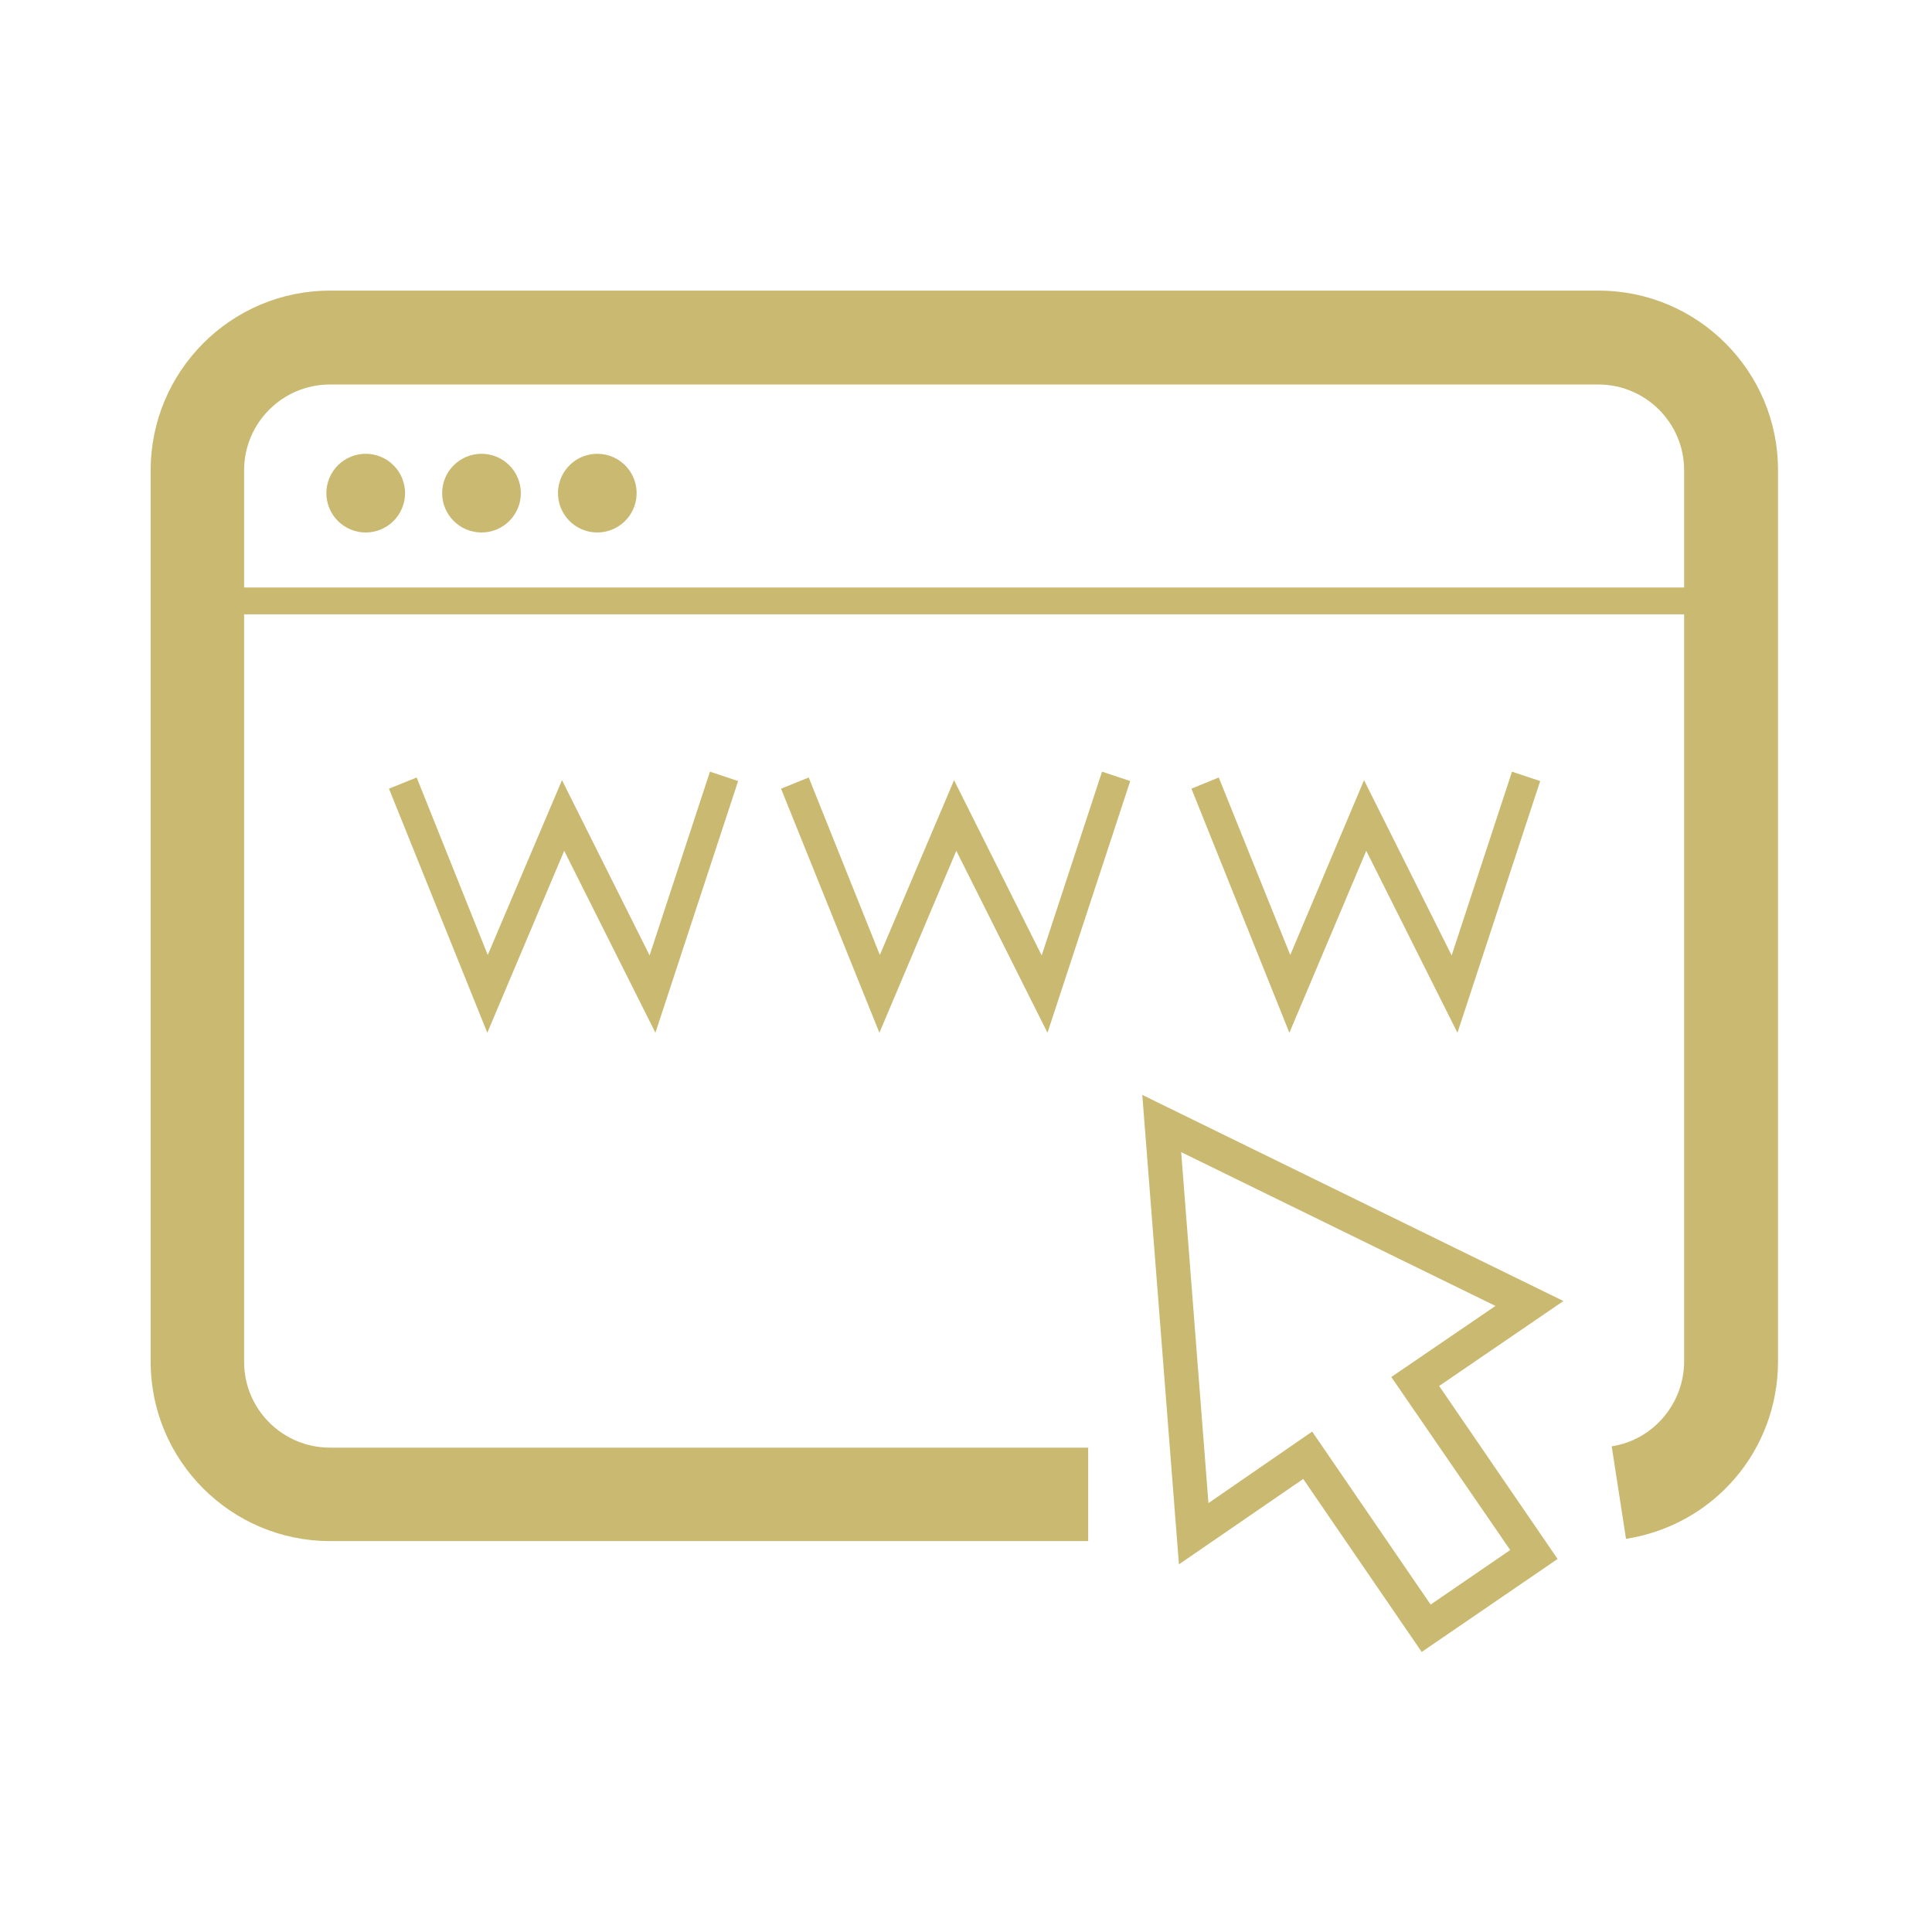
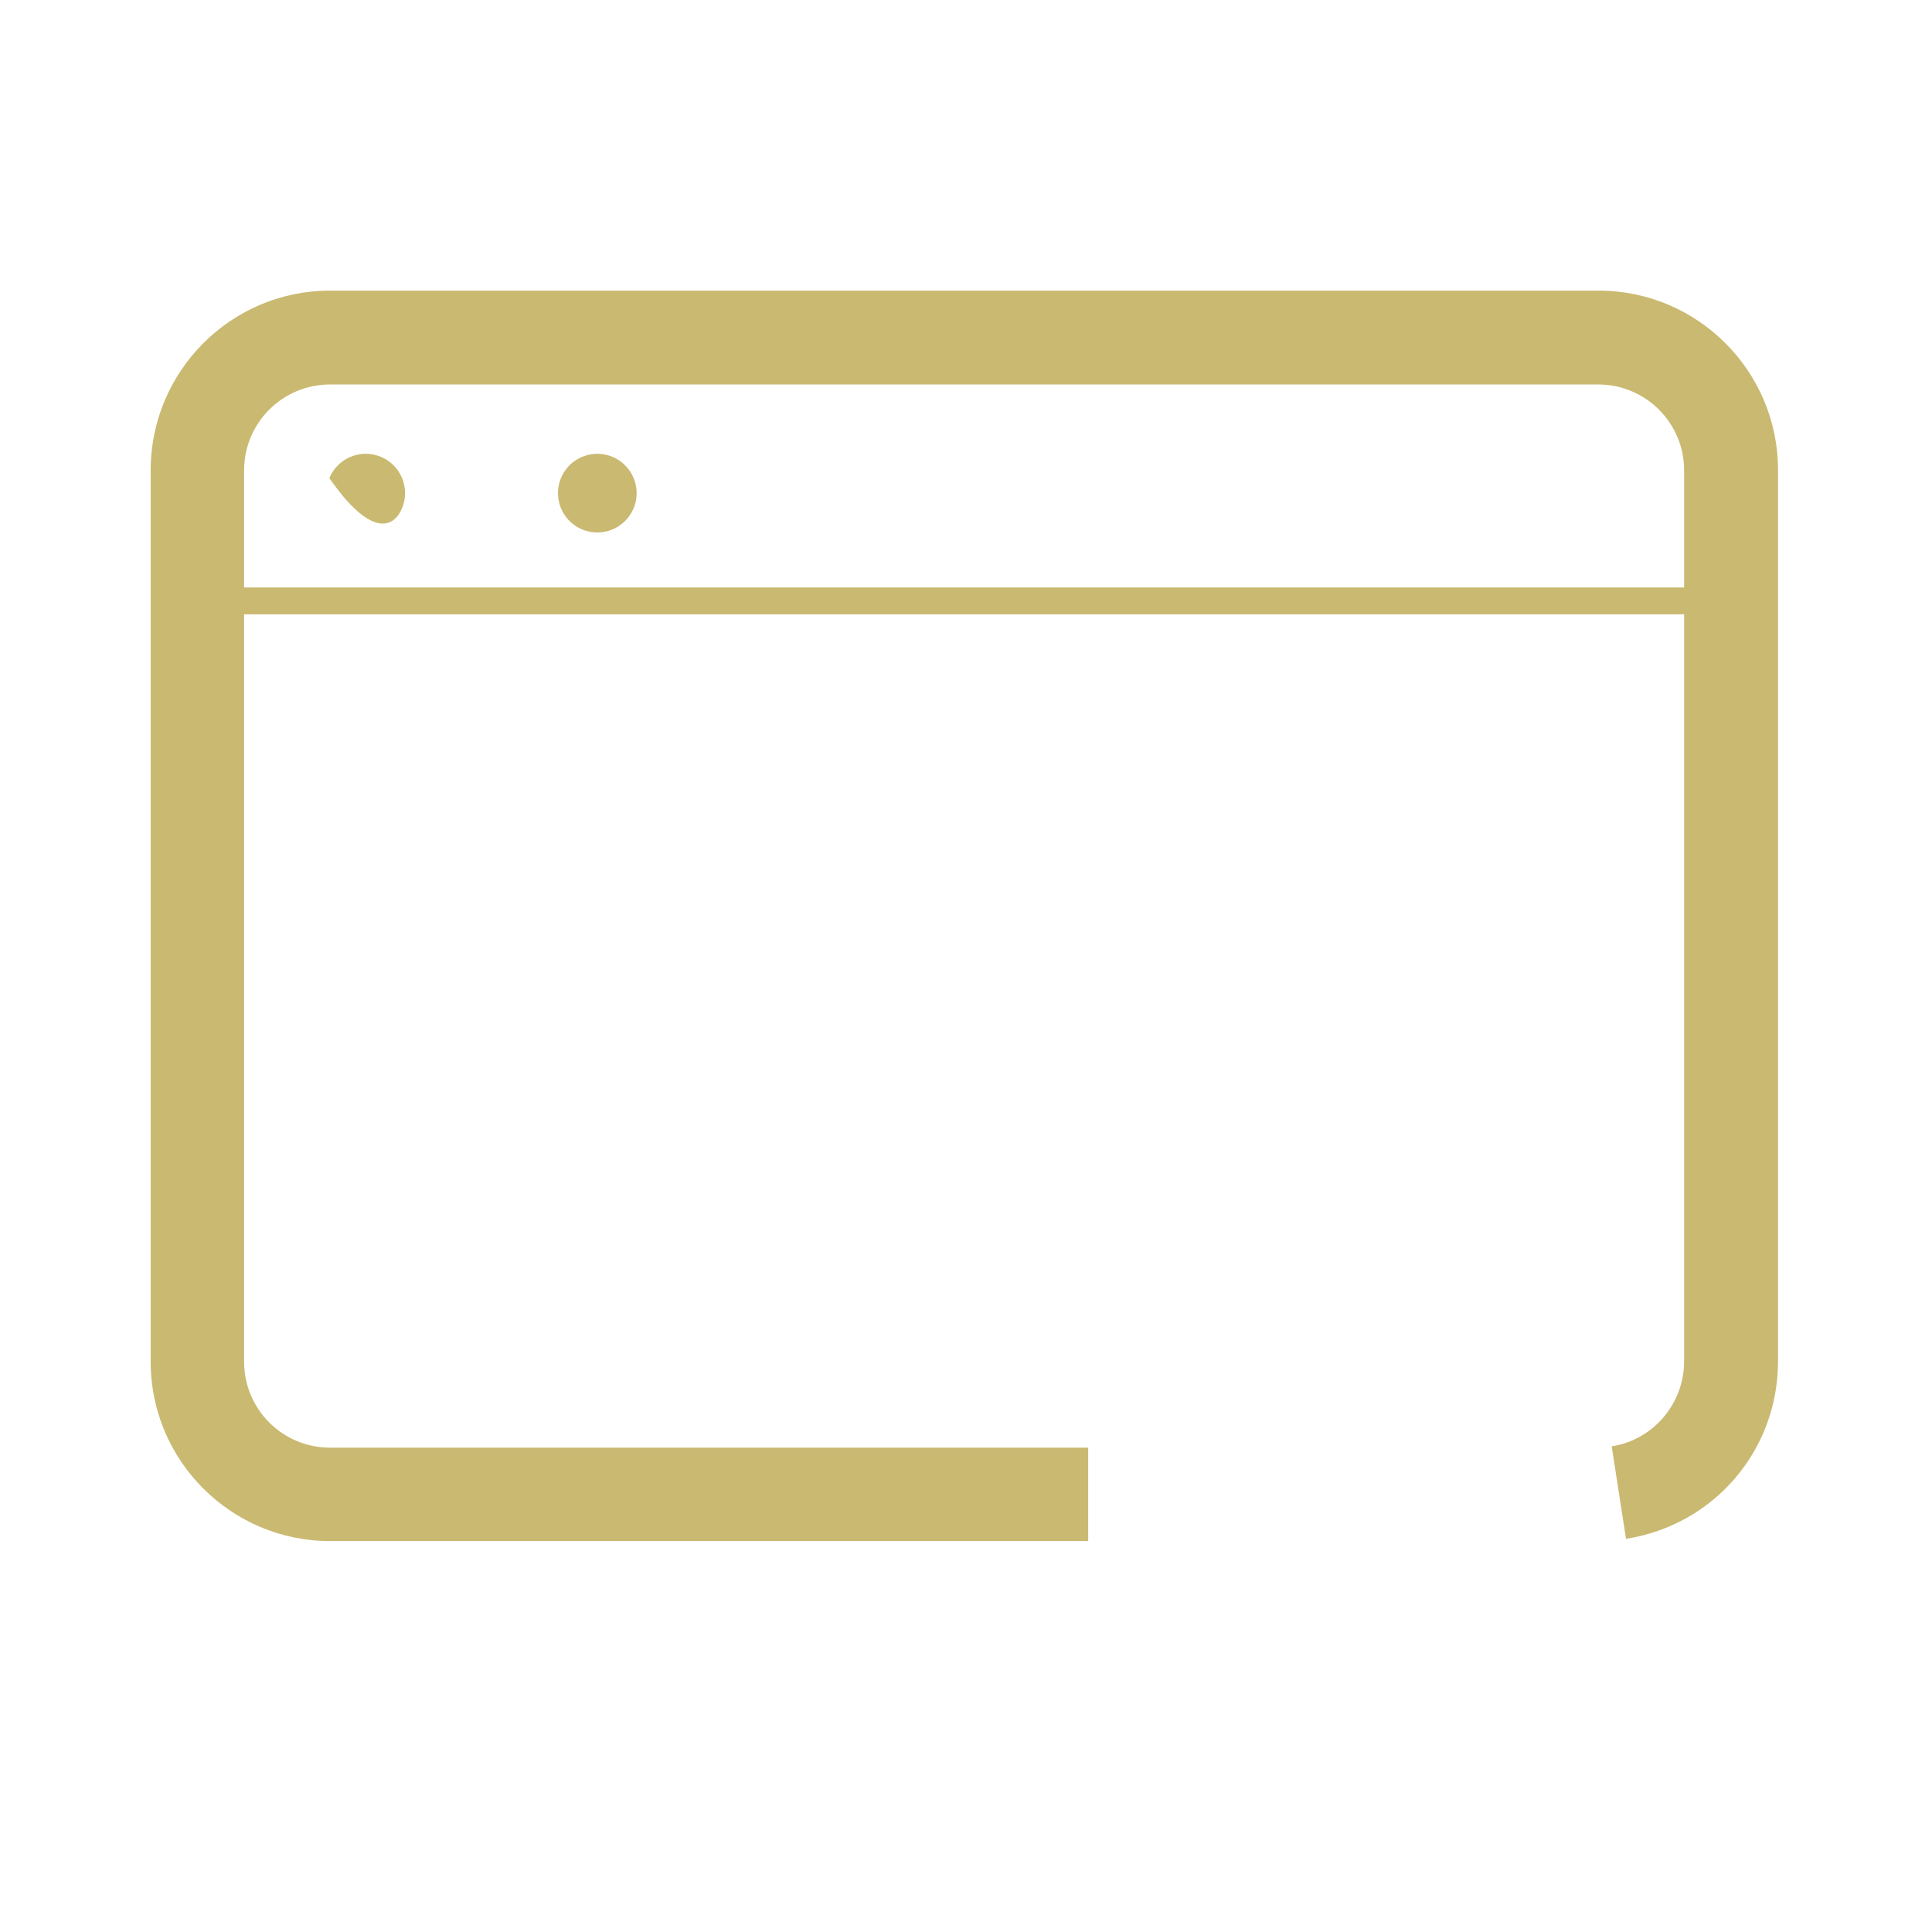
<svg xmlns="http://www.w3.org/2000/svg" width="61" height="61" viewBox="0 0 61 61" fill="none">
  <path d="M50.478 9.176H10.417C7.298 9.176 4.757 11.717 4.757 14.85V42.997C4.757 46.117 7.298 48.657 10.417 48.657H34.358V45.707H10.417C8.921 45.707 7.707 44.493 7.707 42.997V19.396H53.174V42.983C53.174 44.31 52.2 45.467 50.887 45.665L51.339 48.587C54.12 48.149 56.138 45.792 56.138 42.983V14.836C56.138 11.717 53.597 9.176 50.478 9.176ZM7.707 18.549V14.85C7.707 13.354 8.921 12.14 10.417 12.14H50.464C51.96 12.14 53.174 13.354 53.174 14.85V18.549H7.707Z" fill="#CAB971" />
-   <path d="M12.695 16.045C12.957 15.412 12.656 14.685 12.023 14.422C11.389 14.16 10.662 14.461 10.399 15.095C10.137 15.728 10.438 16.455 11.072 16.718C11.706 16.98 12.432 16.679 12.695 16.045Z" fill="#CAB971" />
-   <path d="M15.203 16.812C15.889 16.812 16.445 16.256 16.445 15.57C16.445 14.884 15.889 14.328 15.203 14.328C14.517 14.328 13.96 14.884 13.96 15.57C13.96 16.256 14.517 16.812 15.203 16.812Z" fill="#CAB971" />
+   <path d="M12.695 16.045C12.957 15.412 12.656 14.685 12.023 14.422C11.389 14.16 10.662 14.461 10.399 15.095C11.706 16.98 12.432 16.679 12.695 16.045Z" fill="#CAB971" />
  <path d="M19.058 16.796C19.735 16.686 20.195 16.048 20.085 15.371C19.975 14.694 19.337 14.234 18.66 14.344C17.983 14.454 17.523 15.092 17.633 15.769C17.743 16.446 18.381 16.906 19.058 16.796Z" fill="#CAB971" />
-   <path d="M36.066 34.57L37.223 49.392L41.147 46.696L44.888 52.158L49.179 49.222L45.439 43.76L49.363 41.078L36.066 34.57ZM47.683 48.94L45.17 50.662L41.43 45.2L38.155 47.458L37.294 36.377L47.217 41.233L43.928 43.477L47.683 48.94Z" fill="#CAB971" />
-   <path d="M17.744 24.633L15.4 30.152L13.156 24.548L12.281 24.901L15.386 32.608L17.814 26.863L20.694 32.608L23.305 24.661L22.416 24.364L20.51 30.166L17.744 24.633Z" fill="#CAB971" />
-   <path d="M30.123 24.633L27.78 30.152L25.535 24.548L24.66 24.901L27.766 32.608L30.194 26.863L33.073 32.608L35.685 24.661L34.795 24.364L32.89 30.166L30.123 24.633Z" fill="#CAB971" />
-   <path d="M46.017 32.608L48.629 24.661L47.739 24.364L45.834 30.166L43.067 24.633L40.738 30.152L38.48 24.548L37.618 24.901L40.71 32.608L43.138 26.863L46.017 32.608Z" fill="#CAB971" />
</svg>